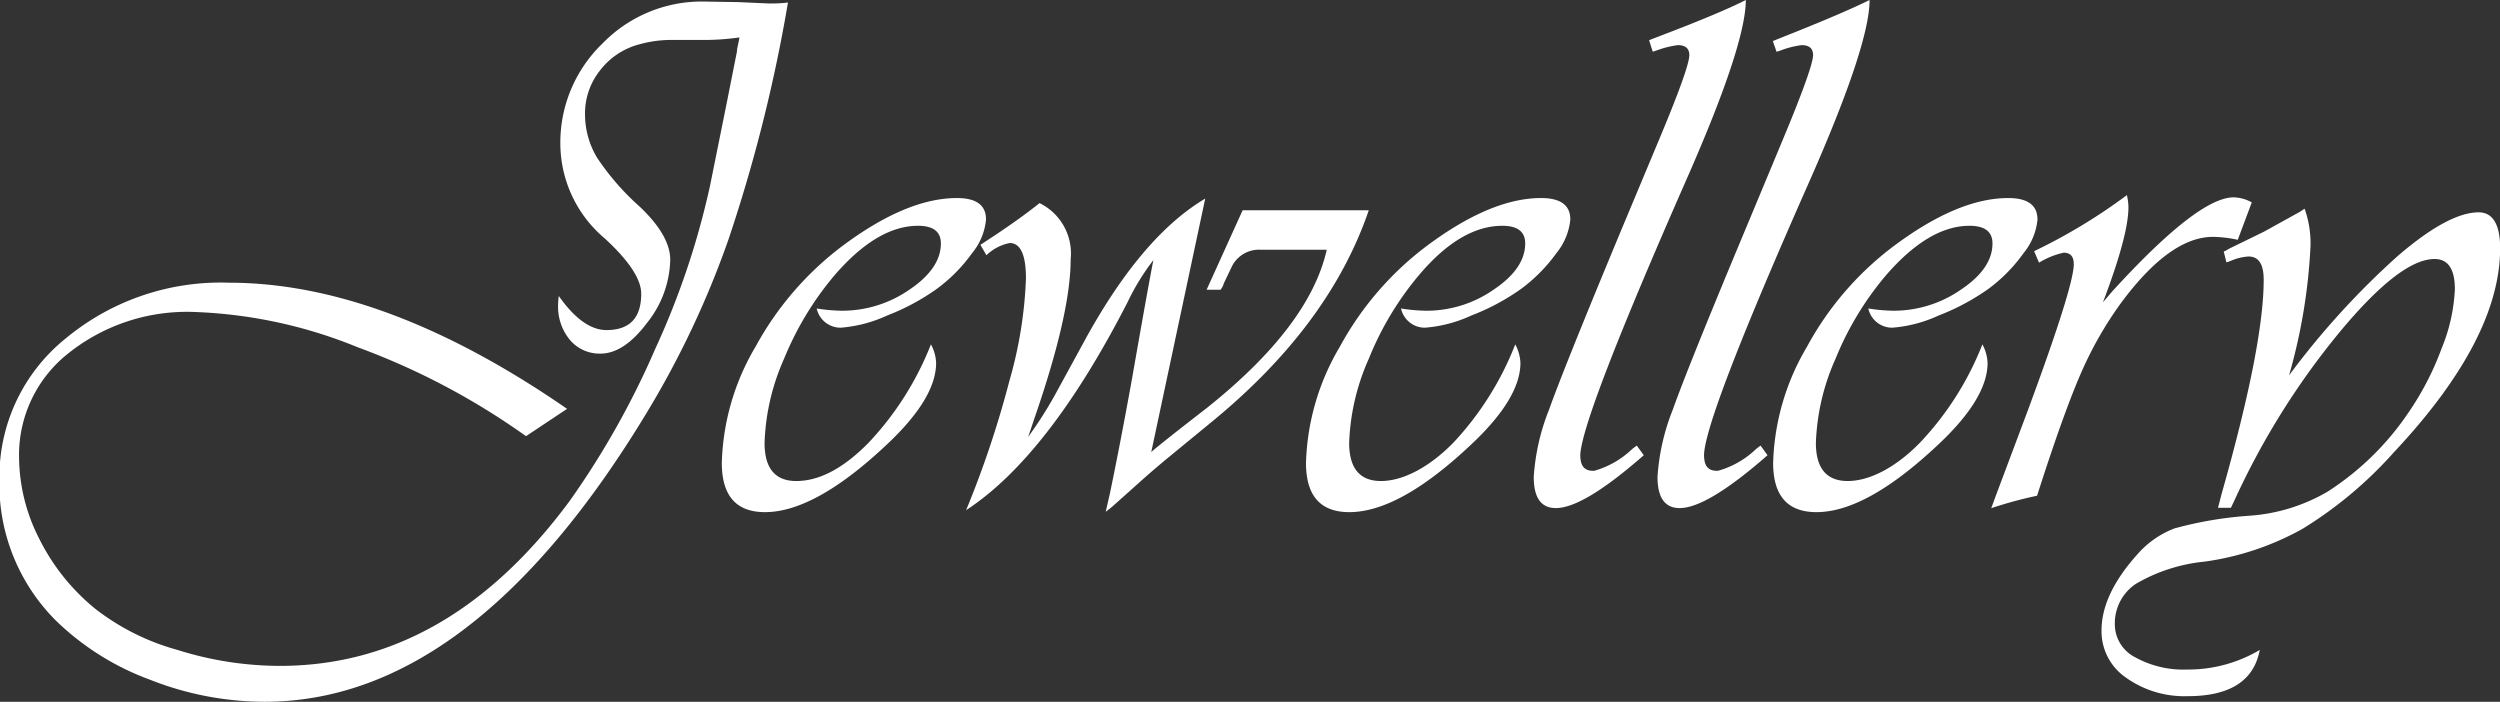
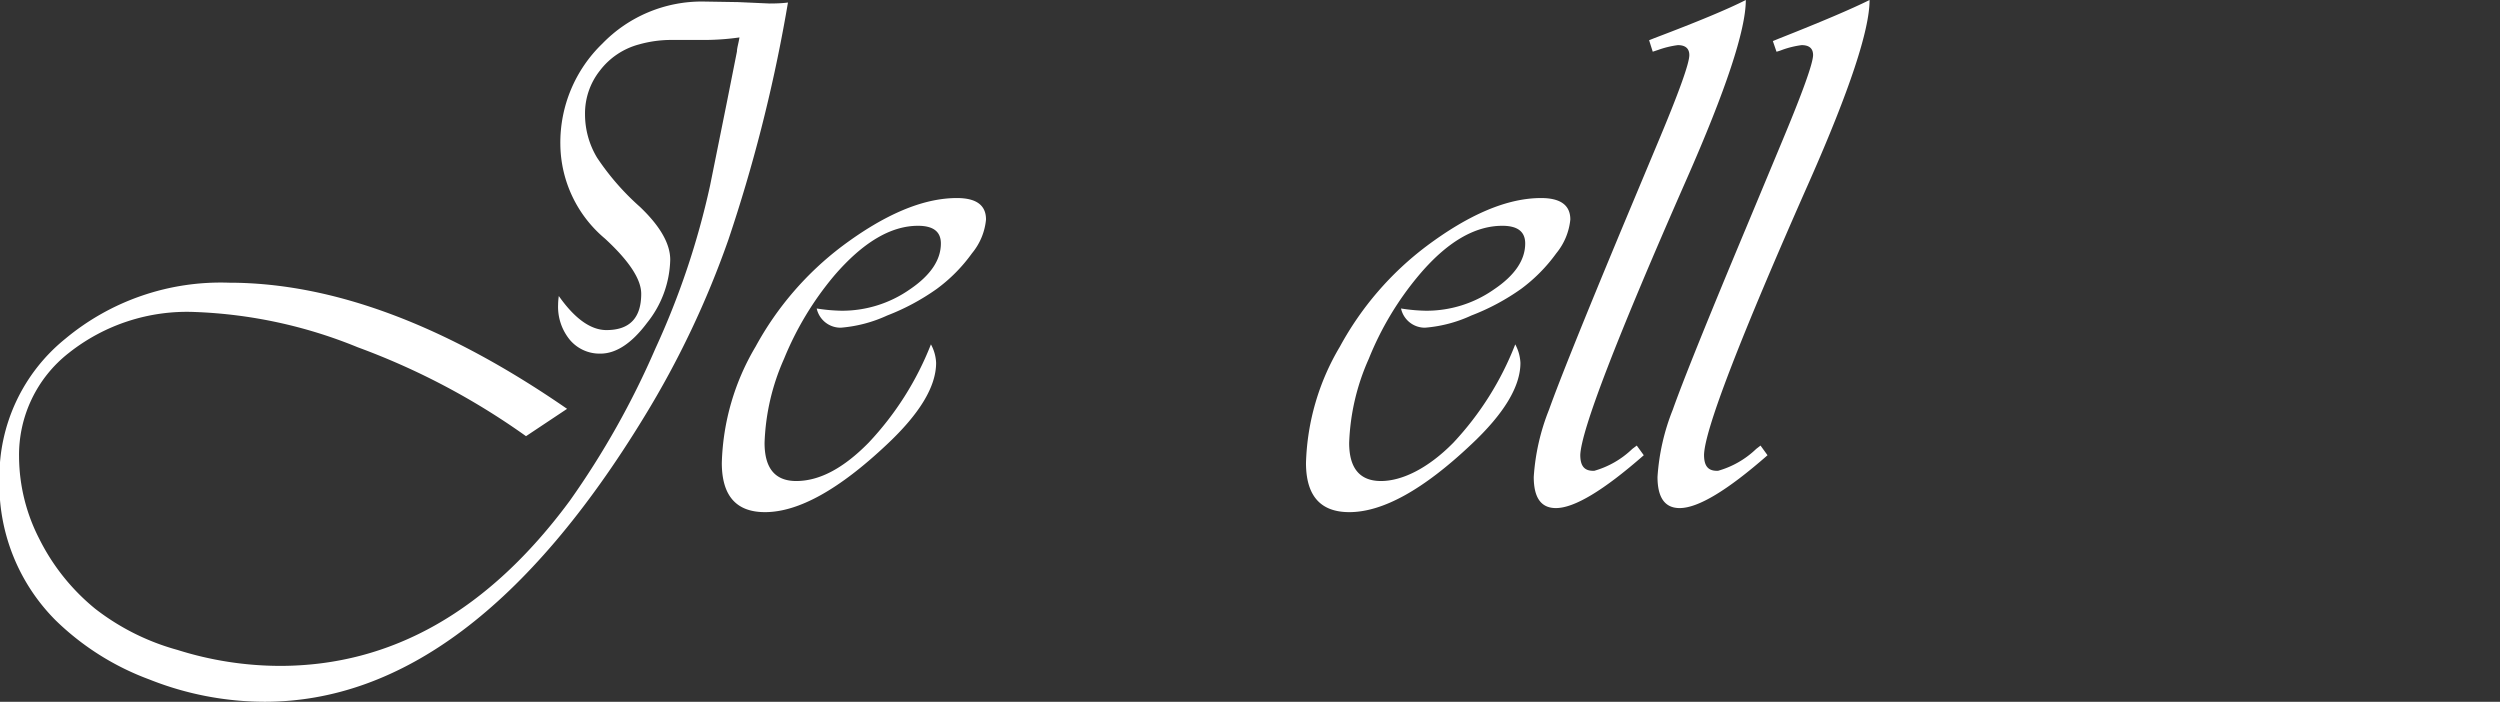
<svg xmlns="http://www.w3.org/2000/svg" id="Jewellery" viewBox="0 0 178.37 50.07">
  <rect x="0" y="0" width="178.37" height="50.07" fill="#333333" stroke="none" />
  <defs>
    <style>.cls-1{fill:#fff;}</style>
  </defs>
  <path class="cls-1" d="M58.56,1.93l-.16.92a111.06,111.06,0,0,1-4.09,16,65.78,65.78,0,0,1-6,12.63Q35.91,51.82,21.22,51.82A22.32,22.32,0,0,1,13,50.23,19,19,0,0,1,6.3,46a13.74,13.74,0,0,1-4-10.07A12.65,12.65,0,0,1,7,25.92a17.32,17.32,0,0,1,11.67-4q11.1,0,24.13,9l-2.93,1.95a50.79,50.79,0,0,0-12-6.34,33.87,33.87,0,0,0-11.63-2.52,13.57,13.57,0,0,0-9,2.93,9.23,9.23,0,0,0-3.54,7.43,12.93,12.93,0,0,0,1.44,5.82,15.14,15.14,0,0,0,4,5A16.81,16.81,0,0,0,15,48.12a24.42,24.42,0,0,0,7.3,1.14q12,0,20.7-11.79a59.9,59.9,0,0,0,6.1-10.85A56.86,56.86,0,0,0,53,15L54.21,9l.71-3.58c0-.23.11-.57.18-1a17.9,17.9,0,0,1-2.4.18l-2.45,0a8.44,8.44,0,0,0-2.32.32,5.18,5.18,0,0,0-2.79,1.87,4.92,4.92,0,0,0-1.06,3.11A6,6,0,0,0,44.94,13,18,18,0,0,0,48,16.51c1.44,1.37,2.16,2.63,2.16,3.77a7.45,7.45,0,0,1-1.65,4.5c-1.09,1.46-2.21,2.2-3.33,2.2A2.77,2.77,0,0,1,43,26a3.71,3.71,0,0,1-.84-2.52,4.48,4.48,0,0,1,.05-.61c1.14,1.62,2.28,2.43,3.4,2.43,1.65,0,2.48-.86,2.48-2.59q0-1.55-2.58-3.93a8.88,8.88,0,0,1-3.19-6.72,9.81,9.81,0,0,1,3-7.2,9.87,9.87,0,0,1,7.21-3L55,1.9,57.24,2Q58.05,2,58.56,1.93Z" transform="translate(-2.34 -1.75)" />
  <path class="cls-1" d="M68.76,26.32a3,3,0,0,1,.37,1.32q0,2.53-3.51,5.82-5.12,4.83-8.7,4.83-3.08,0-3.08-3.51a17.14,17.14,0,0,1,2.41-8.3,22.41,22.41,0,0,1,6.18-7.17q4.59-3.43,8.18-3.43c1.39,0,2.08.51,2.08,1.53a4.41,4.41,0,0,1-1,2.41,11.39,11.39,0,0,1-2.51,2.54,16.12,16.12,0,0,1-3.54,1.9,9.77,9.77,0,0,1-3.31.87,1.74,1.74,0,0,1-1.72-1.37,12.55,12.55,0,0,0,1.77.16,8.43,8.43,0,0,0,4.87-1.52c1.48-1,2.22-2.1,2.22-3.28,0-.84-.54-1.26-1.63-1.26q-2.93,0-6,3.58a22.24,22.24,0,0,0-3.56,5.91,16,16,0,0,0-1.39,6c0,1.81.75,2.72,2.26,2.72,1.66,0,3.37-.91,5.16-2.73A21.83,21.83,0,0,0,68.76,26.32Z" transform="translate(-2.34 -1.75)" />
-   <path class="cls-1" d="M91,16.75h9Q97.19,25,88.72,31.91l-3.08,2.53c-.58.48-1.29,1.08-2.11,1.82l-1.77,1.58a5.54,5.54,0,0,1-.53.42L81.52,37q.77-3.69,1.61-8.36,1.14-6.51,1.5-8.33a16.51,16.51,0,0,0-1.84,3q-5.64,11-11.52,14.84a71.44,71.44,0,0,0,3.09-9.23,30.32,30.32,0,0,0,1.18-7.3c0-1.69-.39-2.53-1.16-2.53a3.3,3.3,0,0,0-1.66.87l-.43-.74.56-.37q2.22-1.45,3.66-2.61a4,4,0,0,1,2.22,4c0,2.59-.86,6.37-2.59,11.37l-.44,1.31A29.33,29.33,0,0,0,77.57,30l2.32-4.25q4-7.2,8.44-9.83L84.48,34q.67-.59,4-3.17Q95.78,25,97,19.57H92.33a2.16,2.16,0,0,0-2.13,1.26L89.64,22q0,.11-.21.42h-1Z" transform="translate(-2.34 -1.75)" />
  <path class="cls-1" d="M110.45,26.32a3.08,3.08,0,0,1,.37,1.32q0,2.53-3.51,5.82-5.11,4.83-8.7,4.83-3.09,0-3.09-3.51a17.16,17.16,0,0,1,2.42-8.3,22.29,22.29,0,0,1,6.18-7.17q4.59-3.43,8.17-3.43c1.39,0,2.09.51,2.09,1.53a4.49,4.49,0,0,1-1,2.41,11.61,11.61,0,0,1-2.51,2.54,16,16,0,0,1-3.55,1.9,9.66,9.66,0,0,1-3.31.87,1.74,1.74,0,0,1-1.71-1.37,12.55,12.55,0,0,0,1.77.16,8.37,8.37,0,0,0,4.86-1.52c1.49-1,2.23-2.1,2.23-3.28,0-.84-.54-1.26-1.63-1.26-2,0-4,1.19-6,3.58A22,22,0,0,0,100,27.35a16,16,0,0,0-1.4,6c0,1.81.76,2.72,2.27,2.72s3.37-.91,5.16-2.73A21.83,21.83,0,0,0,110.45,26.32Z" transform="translate(-2.34 -1.75)" />
  <path class="cls-1" d="M126.9,1.75q0,3.21-4.27,12.89-7.41,16.85-7.54,19.56c0,.79.28,1.17,1,1.14a6.45,6.45,0,0,0,2.71-1.56l.32-.24.5.69Q115.32,38,113.35,38c-1.06,0-1.58-.74-1.58-2.22a15.58,15.58,0,0,1,1.09-4.8q1.1-3.08,5.23-13l2.51-6q2.27-5.4,2.27-6.3c0-.47-.28-.71-.82-.71a6.71,6.71,0,0,0-1.4.34l-.39.13L120,4.62l.4-.16Q125,2.72,126.9,1.75Z" transform="translate(-2.34 -1.75)" />
  <path class="cls-1" d="M135.73,1.75q0,3.21-4.27,12.89Q124,31.49,123.92,34.2c0,.79.28,1.17,1,1.14a6.46,6.46,0,0,0,2.72-1.56l.31-.24.5.69Q124.15,38,122.18,38c-1.05,0-1.58-.74-1.58-2.22a15.58,15.58,0,0,1,1.09-4.8q1.09-3.08,5.24-13l2.5-6q2.26-5.4,2.27-6.3c0-.47-.27-.71-.82-.71a6.54,6.54,0,0,0-1.39.34,3.14,3.14,0,0,1-.4.13l-.26-.76.39-.16Q133.78,2.72,135.73,1.75Z" transform="translate(-2.34 -1.75)" />
-   <path class="cls-1" d="M143.78,26.32a3.08,3.08,0,0,1,.37,1.32q0,2.53-3.51,5.82-5.12,4.83-8.7,4.83-3.09,0-3.09-3.51a17.16,17.16,0,0,1,2.42-8.3,22.17,22.17,0,0,1,6.18-7.17q4.59-3.43,8.17-3.43c1.39,0,2.09.51,2.09,1.53a4.44,4.44,0,0,1-1,2.41,11.34,11.34,0,0,1-2.5,2.54,16.21,16.21,0,0,1-3.55,1.9,9.66,9.66,0,0,1-3.31.87,1.74,1.74,0,0,1-1.71-1.37,12.55,12.55,0,0,0,1.77.16,8.42,8.42,0,0,0,4.86-1.52c1.49-1,2.23-2.1,2.23-3.28,0-.84-.55-1.26-1.64-1.26q-2.92,0-6,3.58a22,22,0,0,0-3.56,5.91,16,16,0,0,0-1.4,6c0,1.81.76,2.72,2.27,2.72s3.37-.91,5.15-2.73A21.68,21.68,0,0,0,143.78,26.32Z" transform="translate(-2.34 -1.75)" />
-   <path class="cls-1" d="M163,16.19,162,18.86a8.79,8.79,0,0,0-1.77-.21q-3.06,0-6.54,4.69a26.28,26.28,0,0,0-2.81,4.88q-1.17,2.64-2.91,8l-.29.9a28.93,28.93,0,0,0-3.27.89l.29-.79L147,31.09q3.3-8.91,3.3-10.49c0-.55-.24-.82-.72-.82a5.68,5.68,0,0,0-1.76.71l-.35-.82a39.89,39.89,0,0,0,6.62-4,4.14,4.14,0,0,1,.11.87q0,2-1.82,6.78l.63-.74q6.15-6.75,8.7-6.75A2.79,2.79,0,0,1,163,16.19Z" transform="translate(-2.34 -1.75)" />
-   <path class="cls-1" d="M166.77,16.64a7.41,7.41,0,0,1,.42,2.67,40.31,40.31,0,0,1-1.53,9.22A57,57,0,0,1,173.43,20c2.4-2.06,4.32-3.1,5.76-3.1,1,0,1.53.86,1.53,2.56q0,6.49-7.6,14.58a29.08,29.08,0,0,1-6.48,5.43,19.9,19.9,0,0,1-7,2.35,12.05,12.05,0,0,0-4.9,1.58,3.38,3.38,0,0,0-1.51,2.93,2.64,2.64,0,0,0,1.44,2.31,7.12,7.12,0,0,0,3.73.88,10,10,0,0,0,5.17-1.4q-.62,3.3-5.14,3.3A7.17,7.17,0,0,1,154,50.08a4,4,0,0,1-1.72-3.35c0-1.73.86-3.54,2.56-5.43a6.65,6.65,0,0,1,2.65-1.85,27.19,27.19,0,0,1,5.29-.9,12.78,12.78,0,0,0,5.61-1.71,19.93,19.93,0,0,0,5.8-5.67,20.55,20.55,0,0,0,2.35-4.55,12.55,12.55,0,0,0,.95-4.23c0-1.44-.48-2.16-1.45-2.16q-2.45,0-6.8,5.25a54.46,54.46,0,0,0-7.49,12l-.24.5h-.92l.26-1q3-10.58,3-15.27c0-1.11-.36-1.66-1.08-1.66a3.79,3.79,0,0,0-1.22.29,3.34,3.34,0,0,1-.36.13L161,19.7a2.61,2.61,0,0,0,.39-.21l2.48-1.21,2.53-1.4Z" transform="translate(-2.34 -1.75)" />
</svg>